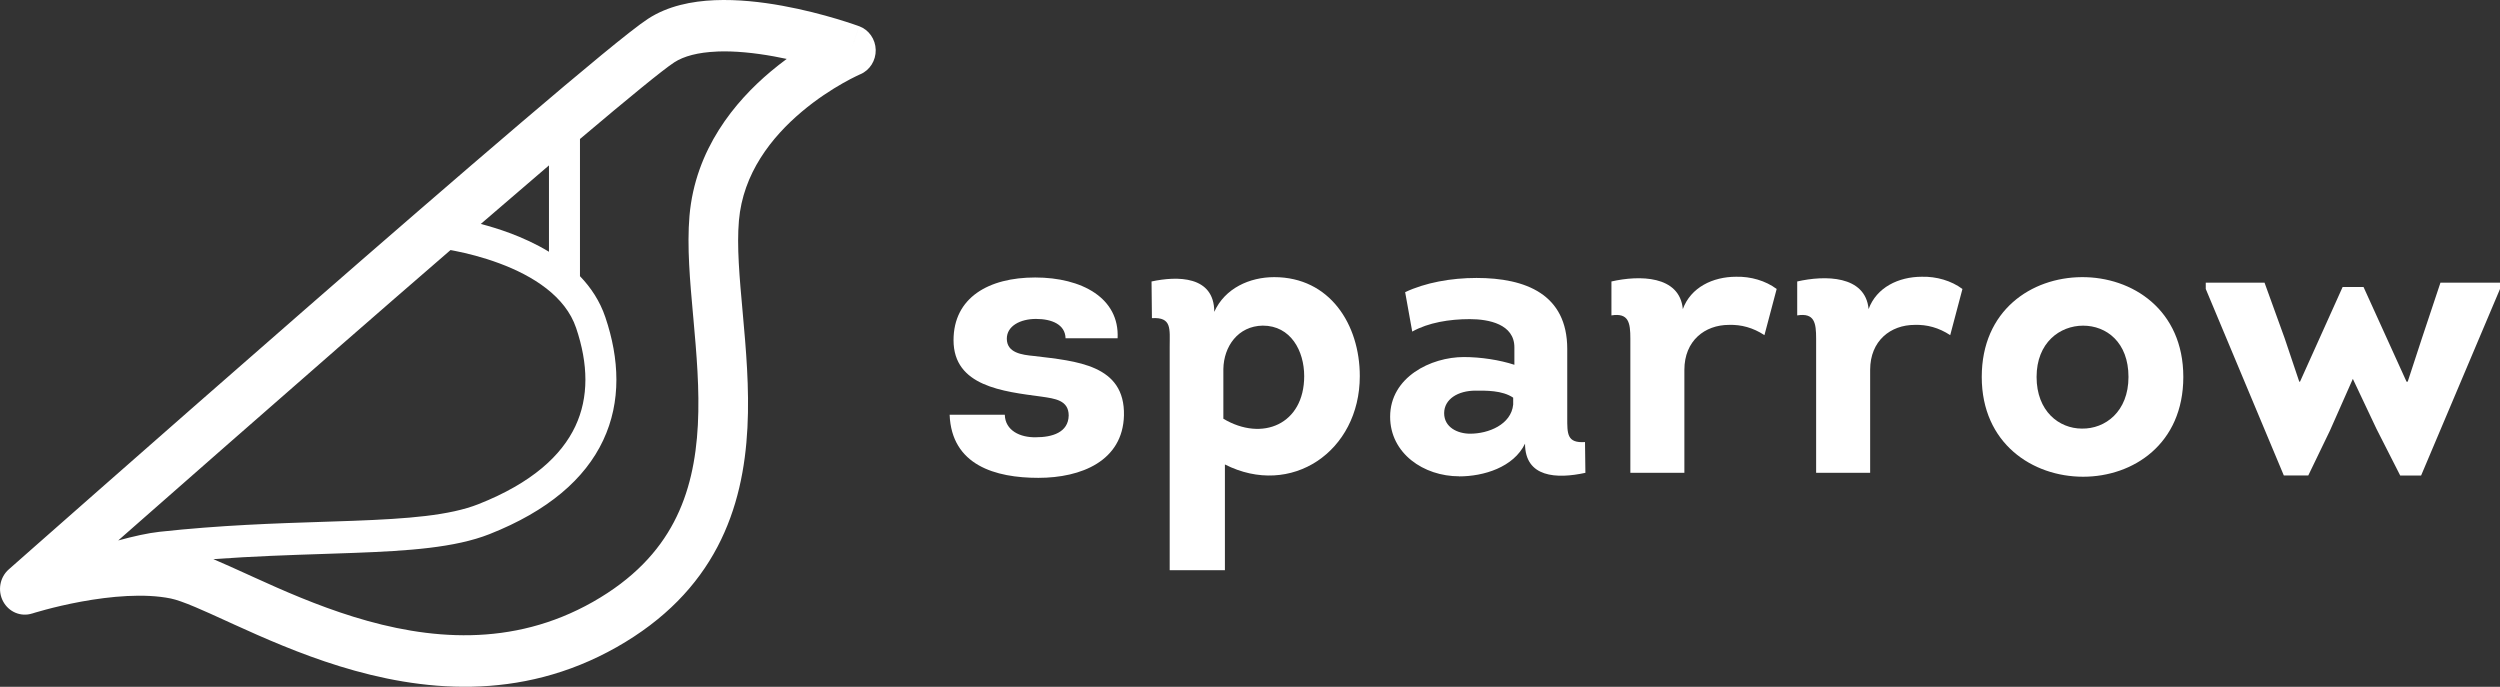
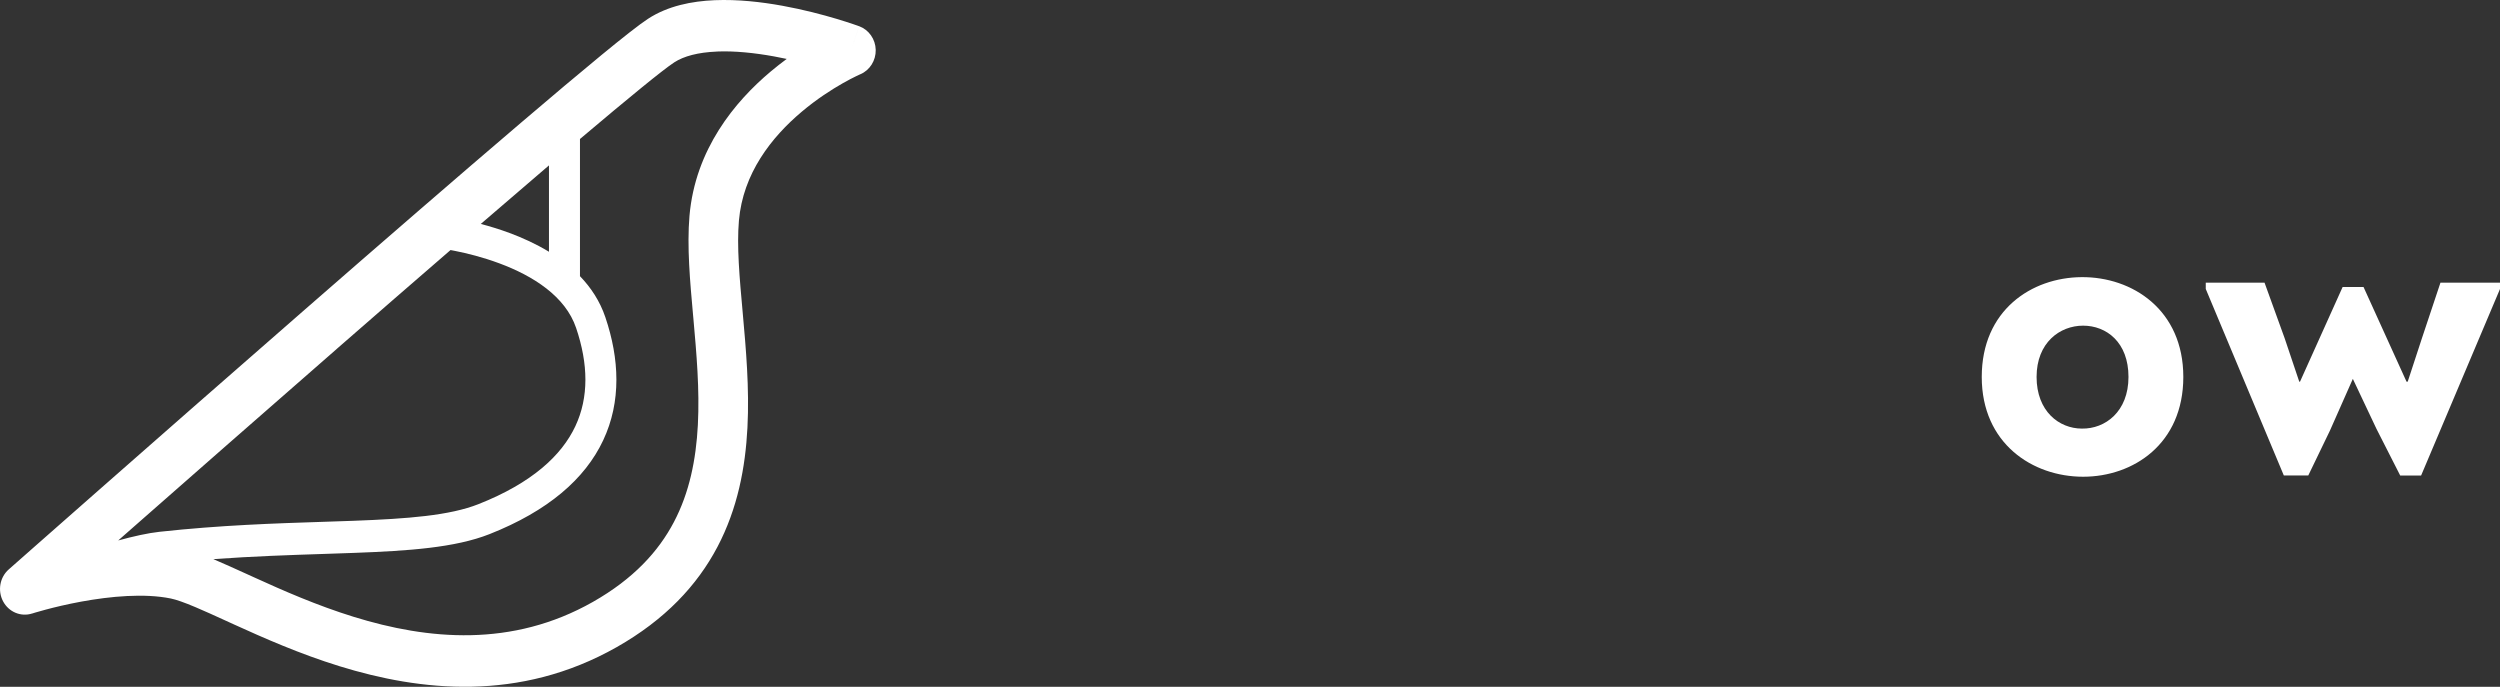
<svg xmlns="http://www.w3.org/2000/svg" id="Layer_1" viewBox="0 0 646.07 177.49">
  <rect x="0" y="0" width="646.07" height="177.49" fill="#333333" stroke="none" />
  <defs>
    <style>.cls-1,.cls-2{fill:#fff;}.cls-2{fill-rule:evenodd;}</style>
  </defs>
  <path class="cls-2" d="M185.21,13.33c-4.78,.2-8.48,1.17-10.97,2.79-2.87,1.87-11.76,9.15-24.36,19.8v35.45c2.82,2.93,5.15,6.43,6.56,10.61,3.63,10.72,4.17,21.77-.56,31.81-4.71,10.02-14.3,18.28-29.37,24.24-8.93,3.53-21.01,4.33-34.94,4.85-2.53,.09-5.13,.18-7.81,.27h-.01c-8.75,.29-18.3,.6-28.62,1.35l.17,.07c2.51,1.06,5.33,2.35,8.31,3.7h0c.66,.3,1.33,.61,2,.91,7.53,3.43,16.26,7.28,25.83,10.24,19.14,5.92,40.86,7.99,61.77-3.86,10.53-5.97,16.97-13.08,20.94-20.63,4.01-7.62,5.73-16.11,6.2-25.13,.47-9.09-.34-18.36-1.17-27.61l-.07-.74c-.79-8.75-1.6-17.75-.93-25.63,1.48-17.28,11.8-29.61,20.95-37.3,1.41-1.19,2.82-2.28,4.18-3.29-1.08-.23-2.19-.46-3.33-.66-4.92-.89-10.08-1.45-14.77-1.25Zm-43.34,51.73v-22.32c-5.49,4.68-11.42,9.78-17.62,15.13,2.31,.61,4.85,1.38,7.47,2.35,3.25,1.21,6.77,2.79,10.15,4.84Zm-54.85,25.11c9.87-8.61,19.86-17.3,29.41-25.55,.37,.07,.77,.14,1.19,.23,3.04,.6,7.13,1.61,11.39,3.19,8.81,3.27,17.12,8.56,19.87,16.7,3.16,9.32,3.32,17.94-.2,25.42-3.53,7.5-11.12,14.62-25.02,20.12-7.47,2.95-18.16,3.78-32.37,4.31-2.47,.09-5.04,.18-7.69,.26h0c-12.35,.4-26.63,.86-42.38,2.58-3.01,.33-6.76,1.17-10.67,2.24l3.57-3.14c14.22-12.5,33.33-29.27,52.91-46.36ZM222.31,19.2h-.03l-.2,.1c-.19,.09-.49,.23-.89,.42-.8,.39-1.97,.98-3.39,1.79-2.87,1.63-6.7,4.07-10.58,7.34-7.88,6.63-15.21,15.99-16.26,28.16-.57,6.63,.14,14.57,.99,23.95,.82,9.12,1.74,19.35,1.21,29.56-.53,10.28-2.53,20.88-7.74,30.79-5.25,9.98-13.55,18.84-26.05,25.93-25.15,14.26-50.83,11.36-71.59,4.94-10.39-3.21-19.74-7.36-27.32-10.81-.71-.32-1.41-.64-2.08-.95-2.97-1.35-5.58-2.55-7.91-3.53-2.92-1.23-4.96-1.94-6.33-2.22-6.86-1.4-15.64-.57-23.17,.81-3.67,.68-6.87,1.45-9.14,2.06-1.14,.3-2.03,.56-2.64,.74-.3,.09-.53,.16-.68,.21l-.16,.05h-.03c-2.91,.94-6.05-.37-7.52-3.13-1.47-2.76-.86-6.22,1.46-8.26l4.16,5.06-4.16-5.06,6.44-5.68c4.11-3.62,10-8.81,17.11-15.06,14.22-12.51,33.35-29.29,52.95-46.39,19.6-17.1,39.7-34.52,55.86-48.29,15.93-13.58,28.53-24.06,32.8-26.84C172.57,1.51,178.82,.3,184.68,.05c5.94-.25,12.08,.45,17.52,1.44,5.46,.99,10.39,2.31,13.95,3.37,1.78,.53,3.23,1.01,4.25,1.35,.51,.17,.91,.31,1.19,.41l.33,.12,.09,.03h.04l-2.15,6.27q2.16-6.26,2.15-6.26c2.5,.93,4.2,3.36,4.26,6.11,.06,2.75-1.52,5.25-3.97,6.3h0Z" />
  <g>
-     <path class="cls-1" d="M259.67,107.19c.1,4.08,3.98,5.91,8.05,5.81,4.18,0,8.36-1.22,8.46-5.61,0-3.98-3.57-4.38-7.03-4.89-9.89-1.33-22.73-2.65-22.73-14.58,0-11.01,9.07-16.21,21.1-16.21s21.81,5.3,21.3,15.7h-13.45c-.1-3.57-3.57-4.99-7.64-4.99s-7.54,1.83-7.54,5.1c0,3.67,3.87,4.18,7.03,4.48,11.01,1.33,23.55,2.24,23.24,15.39-.31,11.72-11.01,16.1-22.12,16.1s-22.42-3.26-22.93-16.31h14.27Z" />
-     <path class="cls-1" d="M329.29,71.62c14.37,0,22.12,12.23,22.12,25.58,0,19.47-17.74,31.5-34.86,22.83v27.32h-14.27v-57.69c0-4.69,.61-7.75-4.59-7.44l-.1-9.48c6.63-1.43,16.21-1.53,16.21,7.85,2.75-6.12,9.17-8.97,15.49-8.97Zm-13.15,36.59c10.09,6.01,20.9,1.43,20.9-11.01,0-6.52-3.47-13.05-10.7-13.05-6.42,.1-10.09,5.4-10.19,11.21v12.84Z" />
-     <path class="cls-1" d="M377.09,123.09c-9.17,0-17.84-5.91-17.84-15.39,0-10.24,10.54-15.43,19.04-15.43,4.38,0,9.26,.75,13.07,2v-4.5c0-6.01-6.64-7.3-11.54-7.3-5.2,0-10.68,.88-14.86,3.22l-1.83-10.19c5.2-2.45,11.82-3.67,18.45-3.67,12.64,0,23.44,4.18,23.44,18.35v17.74c0,4.18-.1,6.63,4.59,6.32l.1,7.95c-7.44,1.63-15.6,1.22-15.6-7.54-2.96,6.12-10.7,8.46-17.02,8.46Zm13.96-20.32c-2.85-1.94-7.14-1.82-9.73-1.82-4.5,0-8.11,2.17-8.11,5.83s3.47,5.3,6.73,5.3c4.69,0,10.6-2.34,11.11-7.54v-1.77Z" />
-     <path class="cls-1" d="M448.64,71.52c3.77-.1,7.65,1.02,10.5,3.16l-3.16,11.93c-2.96-1.94-6.01-2.75-9.17-2.65-6.22,0-11.52,4.08-11.52,11.62v26.6h-13.96v-34.66c0-4.08-.41-6.73-4.89-6.01v-8.77c7.14-1.63,17.63-1.63,18.45,7.14,2.04-5.61,7.75-8.36,13.76-8.36Z" />
-     <path class="cls-1" d="M496.65,71.52c3.77-.1,7.64,1.02,10.5,3.16l-3.16,11.93c-2.96-1.94-6.01-2.75-9.17-2.65-6.22,0-11.52,4.08-11.52,11.62v26.6h-13.96v-34.66c0-4.08-.41-6.73-4.89-6.01v-8.77c7.14-1.63,17.63-1.63,18.45,7.14,2.04-5.61,7.75-8.36,13.76-8.36Z" />
    <path class="cls-1" d="M538.34,123.2c-13.05,0-26.2-8.56-26.2-25.79s12.84-25.69,25.79-25.79c13.15-.1,26.3,8.46,26.3,25.79s-12.95,25.79-25.89,25.79Zm-.31-12.44c6.01,.1,12.03-4.38,12.03-13.35s-5.71-13.25-11.72-13.25-12.03,4.38-12.03,13.25,5.81,13.35,11.72,13.35Z" />
    <path class="cls-1" d="M590.21,122.89l-20.18-48.21v-1.63h15.19l5.2,14.37,3.77,11.21h.2l11.01-24.46h5.4l11.11,24.46h.31l3.67-11.21,4.79-14.37h15.39v1.63l-20.39,48.21h-5.4l-6.12-12.03-6.12-12.95-5.91,13.35-5.61,11.62h-6.32Z" />
  </g>
</svg>